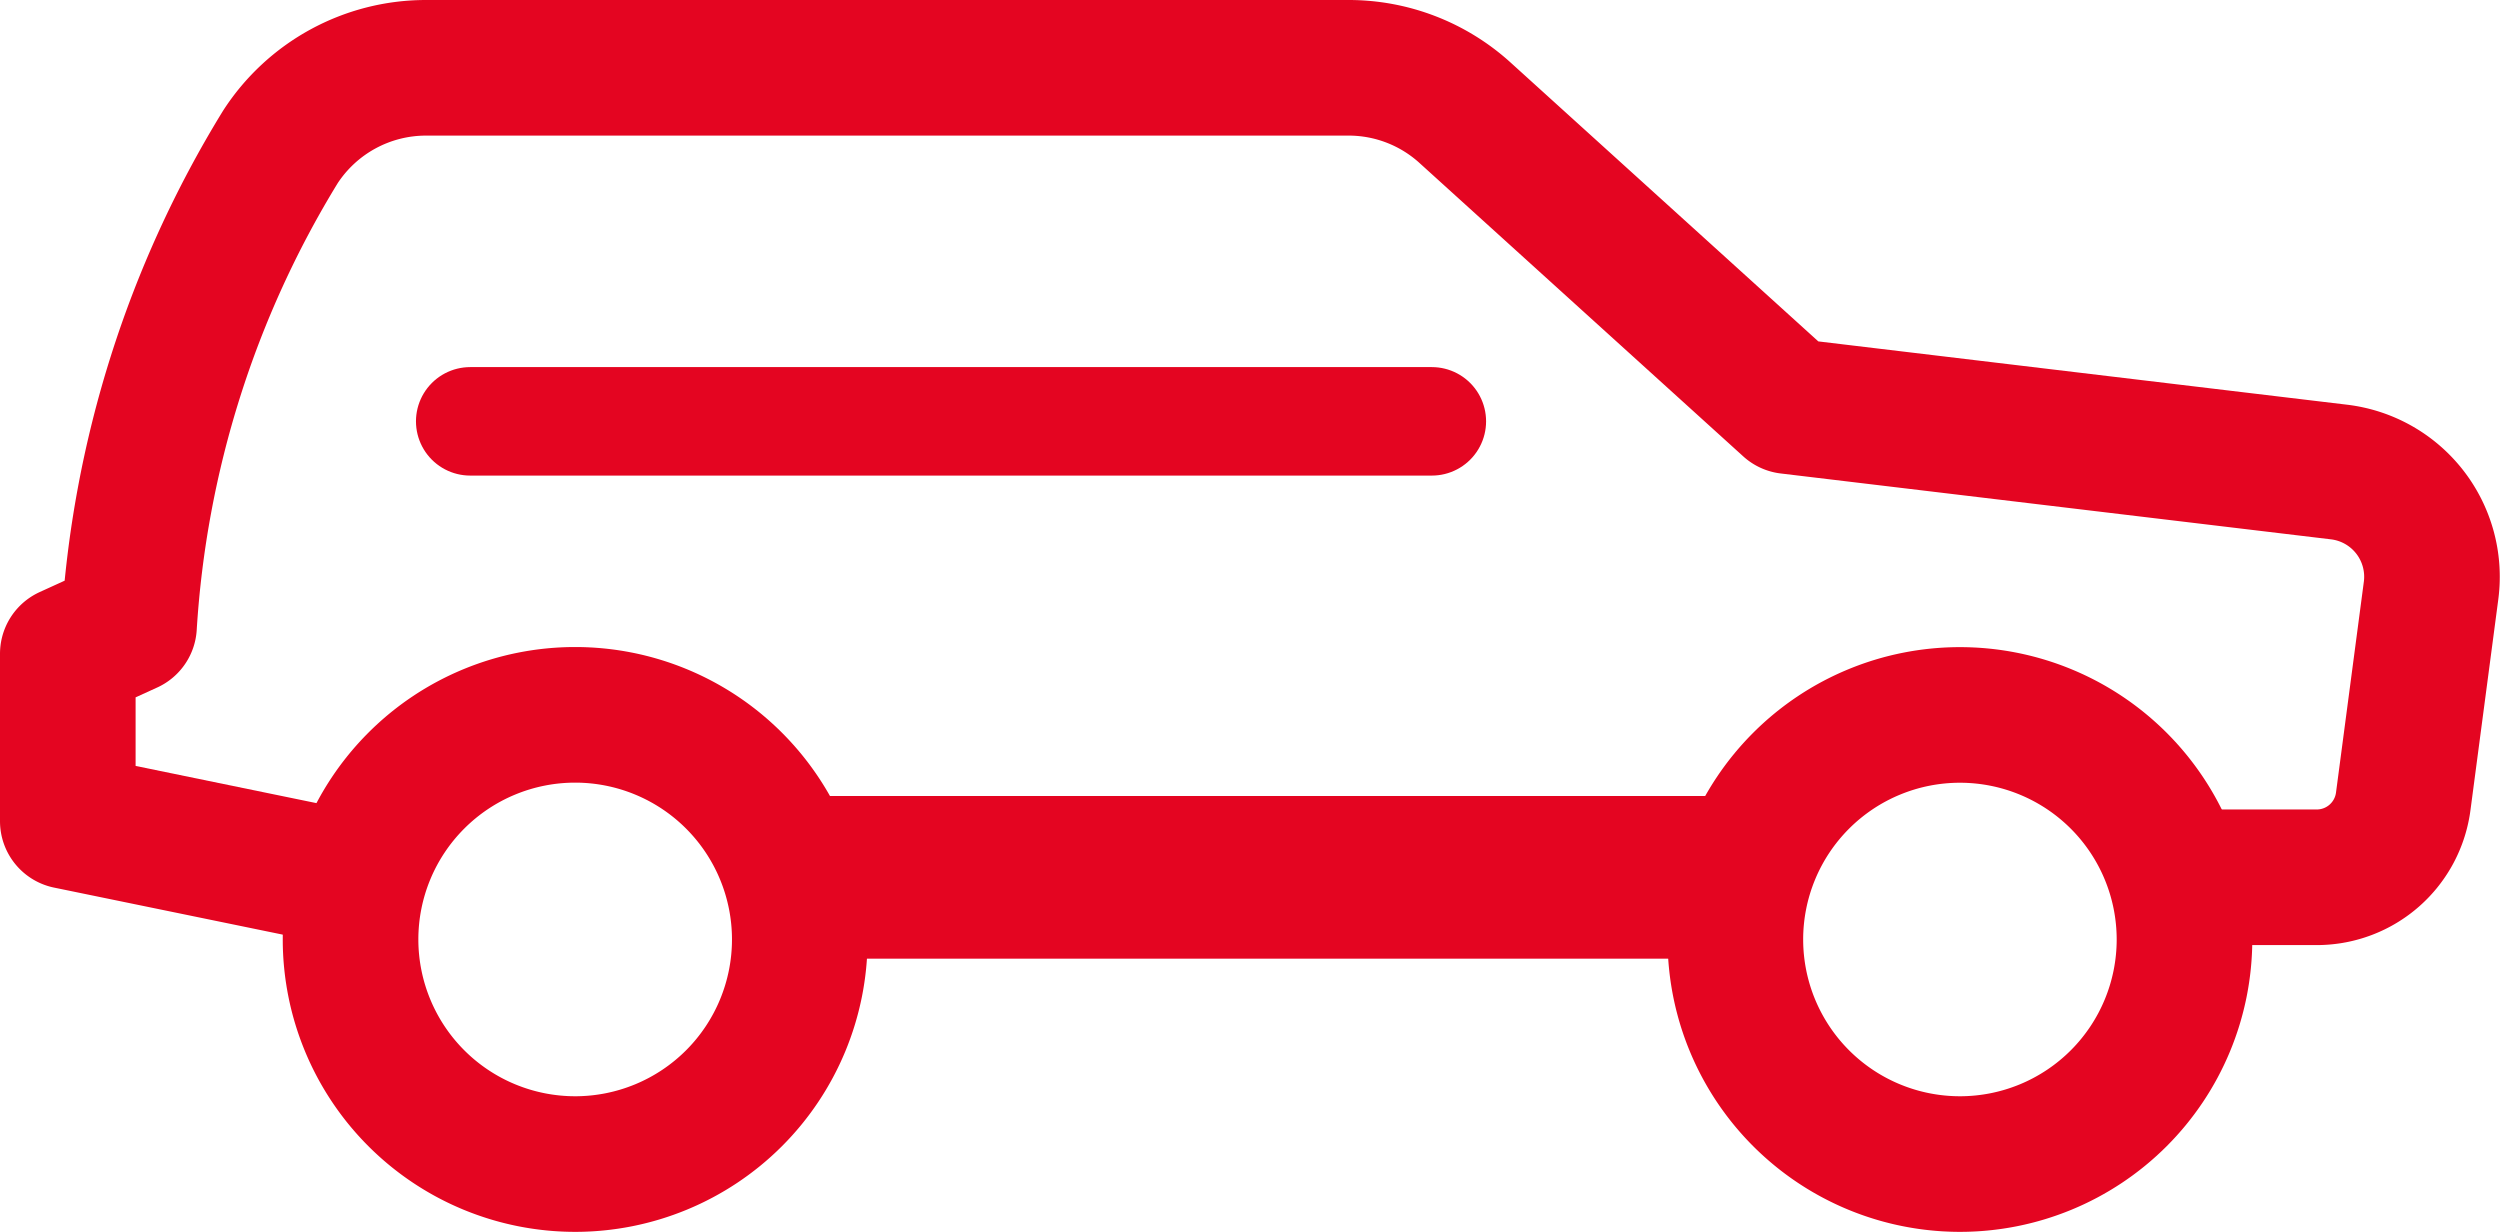
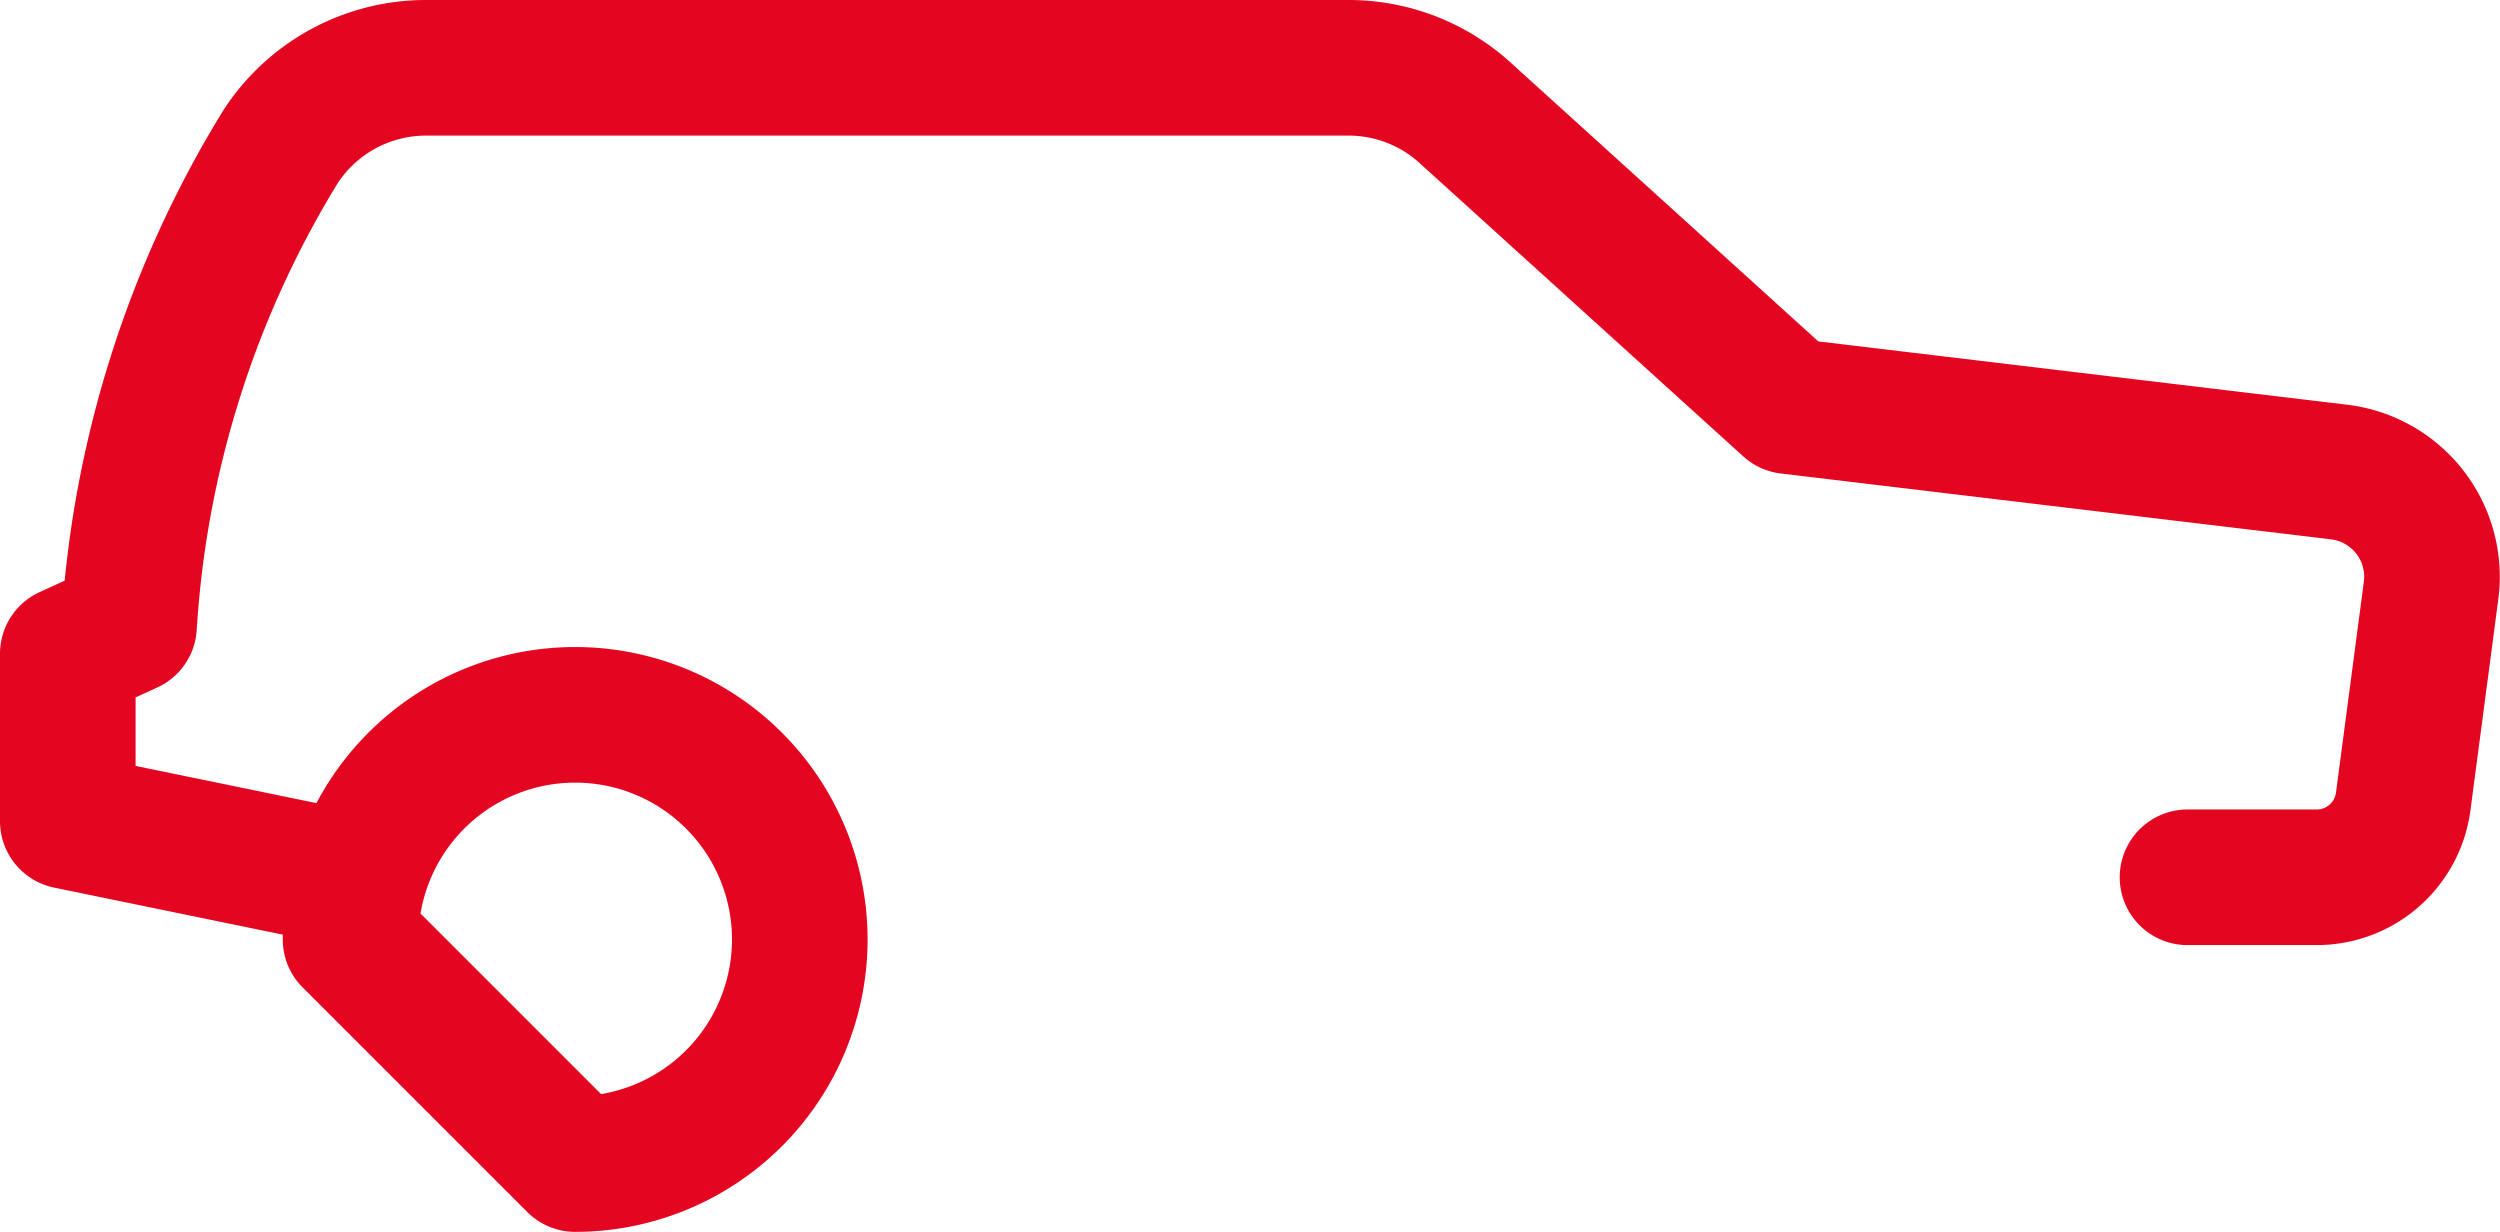
<svg xmlns="http://www.w3.org/2000/svg" width="46.091" height="22.711" viewBox="0 0 46.091 22.711">
  <g id="Group_14391" data-name="Group 14391" transform="translate(-157.75 -206.842)">
-     <path id="Path_1342" data-name="Path 1342" d="M6.739,71.365a4.141,4.141,0,1,1,4.141,4.141A4.142,4.142,0,0,1,6.739,71.365Z" transform="translate(157.474 152.797)" fill="none" stroke="#e40521" stroke-linecap="round" stroke-linejoin="round" stroke-width="2.5" />
-     <path id="Path_1343" data-name="Path 1343" d="M34.844,71.365a4.14,4.14,0,1,1,4.141,4.141A4.141,4.141,0,0,1,34.844,71.365Z" transform="translate(154.9 152.797)" fill="none" stroke="#e40521" stroke-linecap="round" stroke-linejoin="round" stroke-width="2.5" />
-     <line id="Line_147" data-name="Line 147" x2="16.433" transform="translate(173.015 223.017)" fill="none" stroke="#e40521" stroke-linecap="round" stroke-linejoin="round" stroke-width="3" />
+     <path id="Path_1342" data-name="Path 1342" d="M6.739,71.365a4.141,4.141,0,1,1,4.141,4.141Z" transform="translate(157.474 152.797)" fill="none" stroke="#e40521" stroke-linecap="round" stroke-linejoin="round" stroke-width="2.5" />
    <path id="Path_1344" data-name="Path 1344" d="M40.08,69.016h2.383a1.608,1.608,0,0,0,1.594-1.4l.513-3.885a1.945,1.945,0,0,0-1.7-2.187L32.729,60.33l-5.971-5.411a3.192,3.192,0,0,0-2.145-.827H7.6A3.2,3.2,0,0,0,4.92,55.55a19.125,19.125,0,0,0-2.791,8.83L1,64.895v3.087l5.033,1.035" transform="translate(158 154)" fill="none" stroke="#e40521" stroke-linecap="round" stroke-linejoin="round" stroke-width="2.5" />
-     <line id="Line_148" data-name="Line 148" x2="17.729" transform="translate(166.419 214.61)" fill="none" stroke="#e40521" stroke-linecap="round" stroke-linejoin="round" stroke-width="2" />
  </g>
</svg>